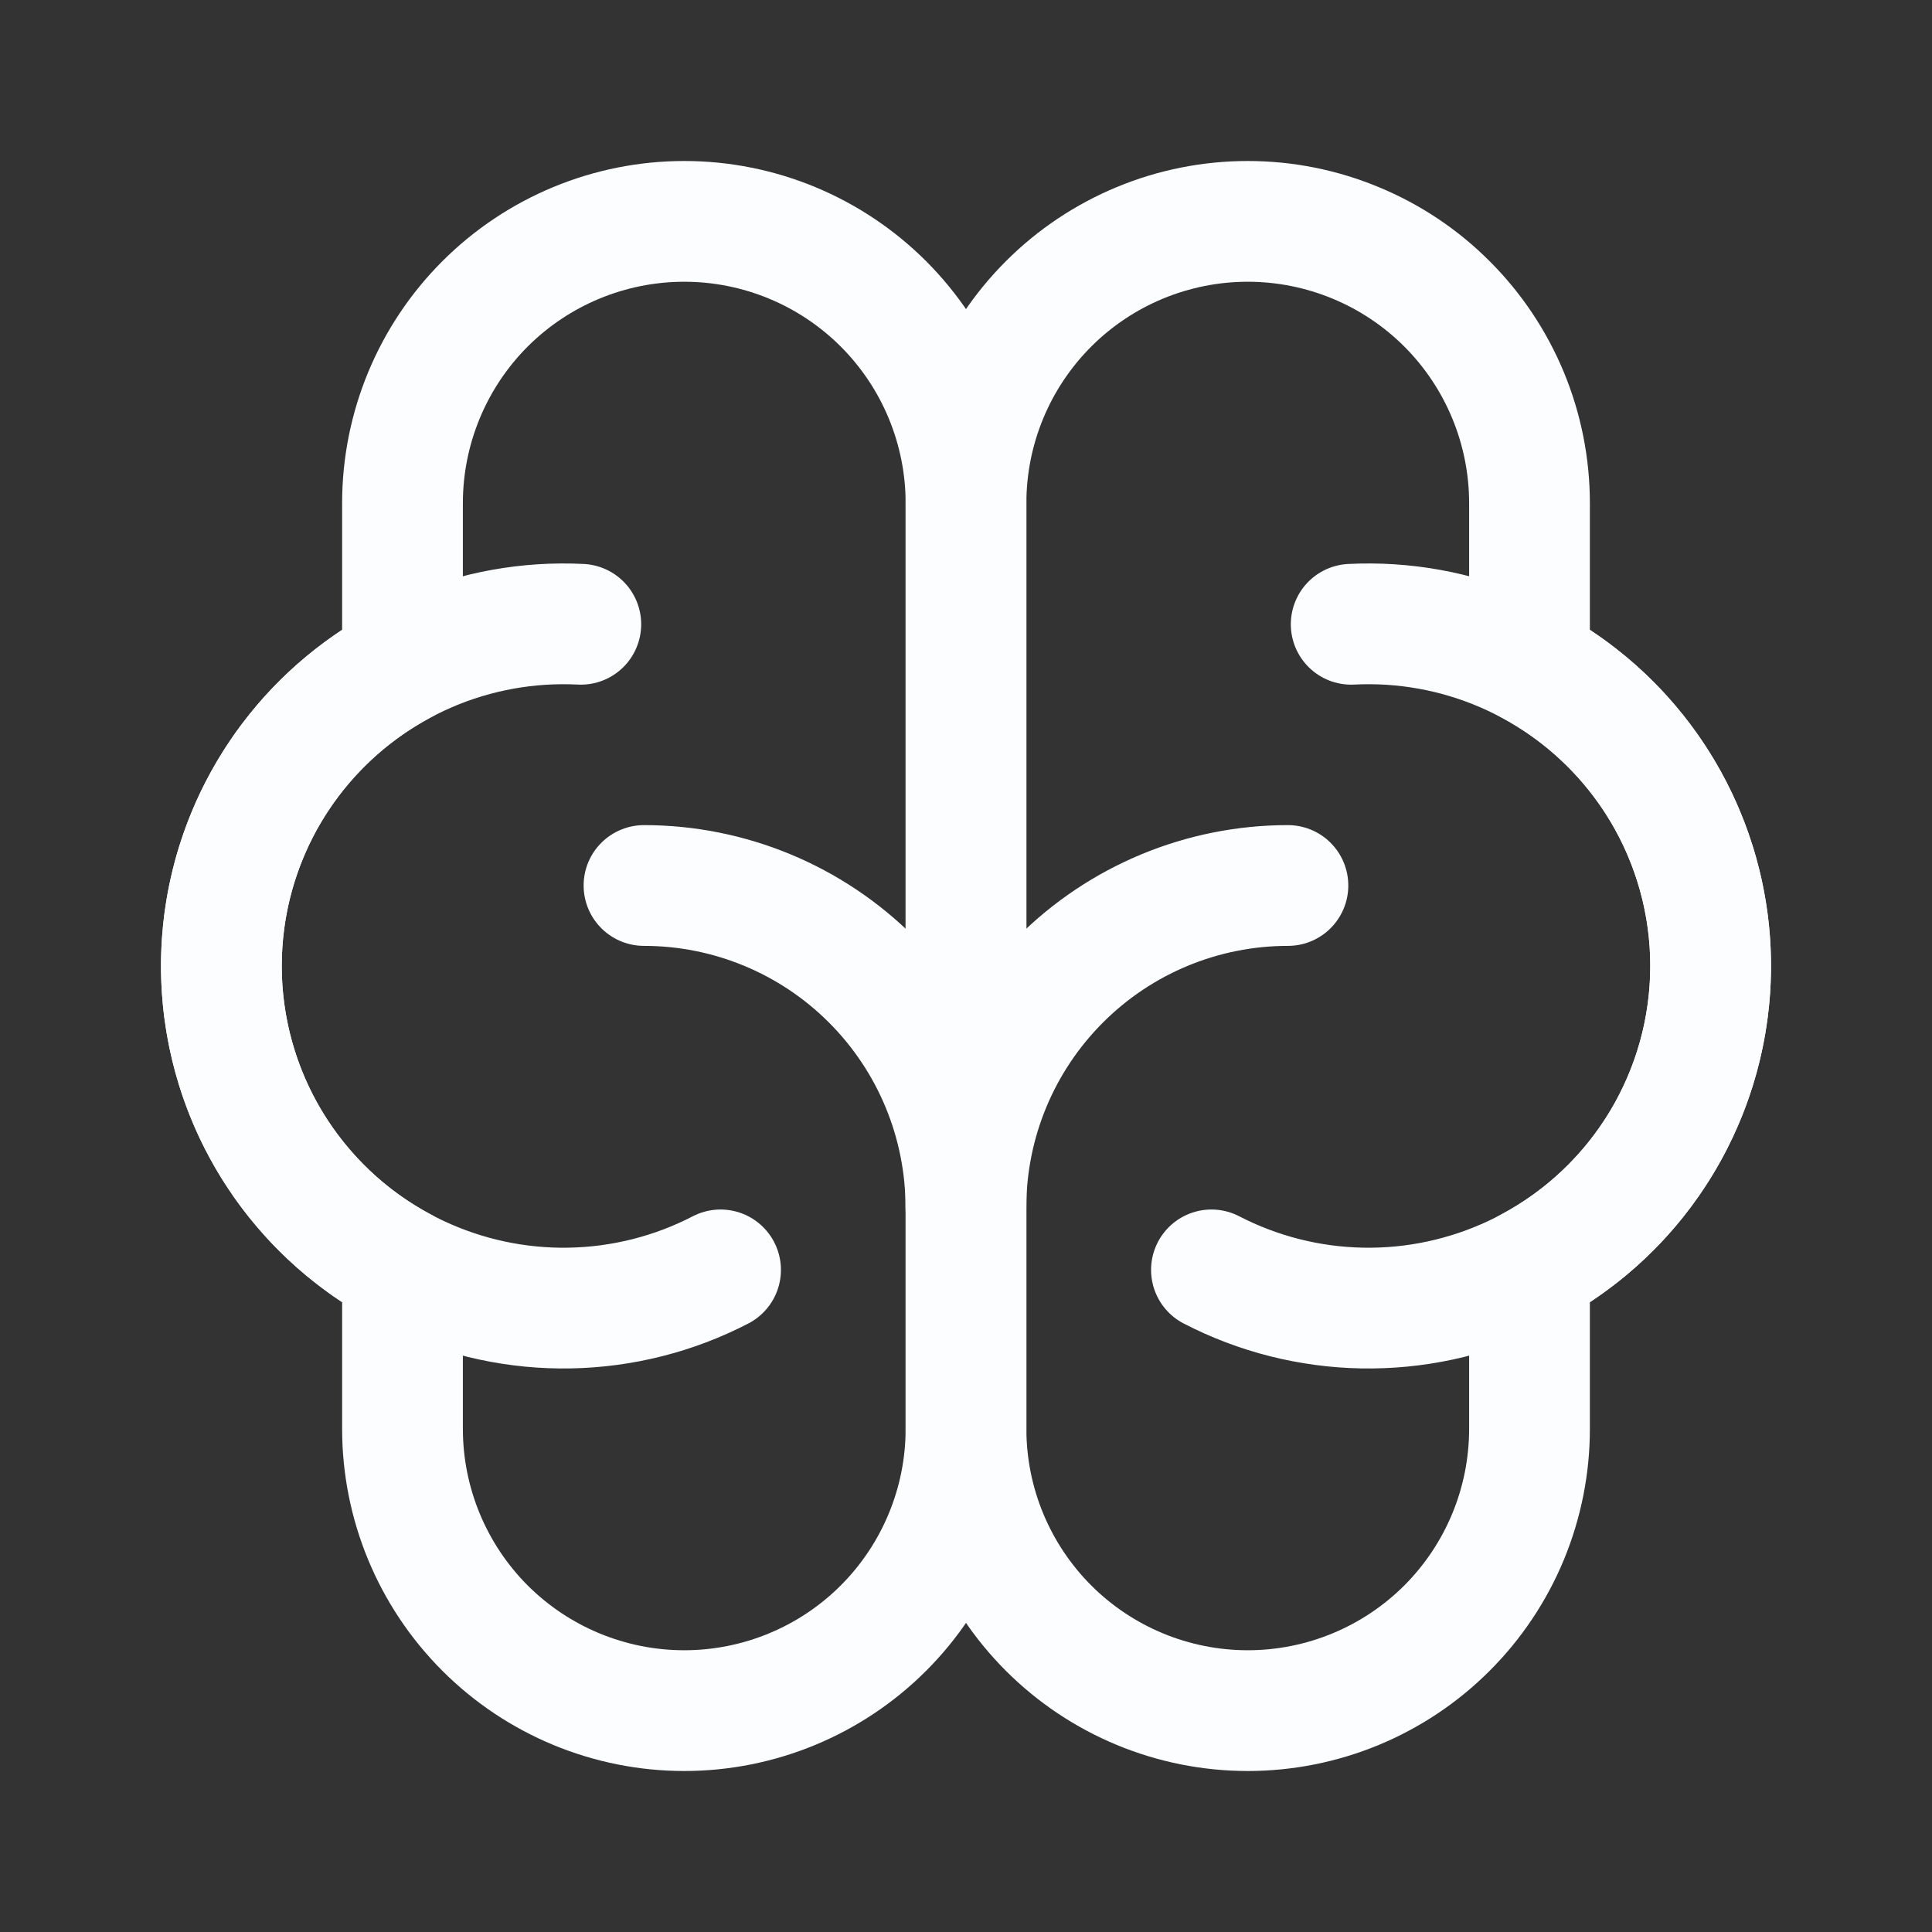
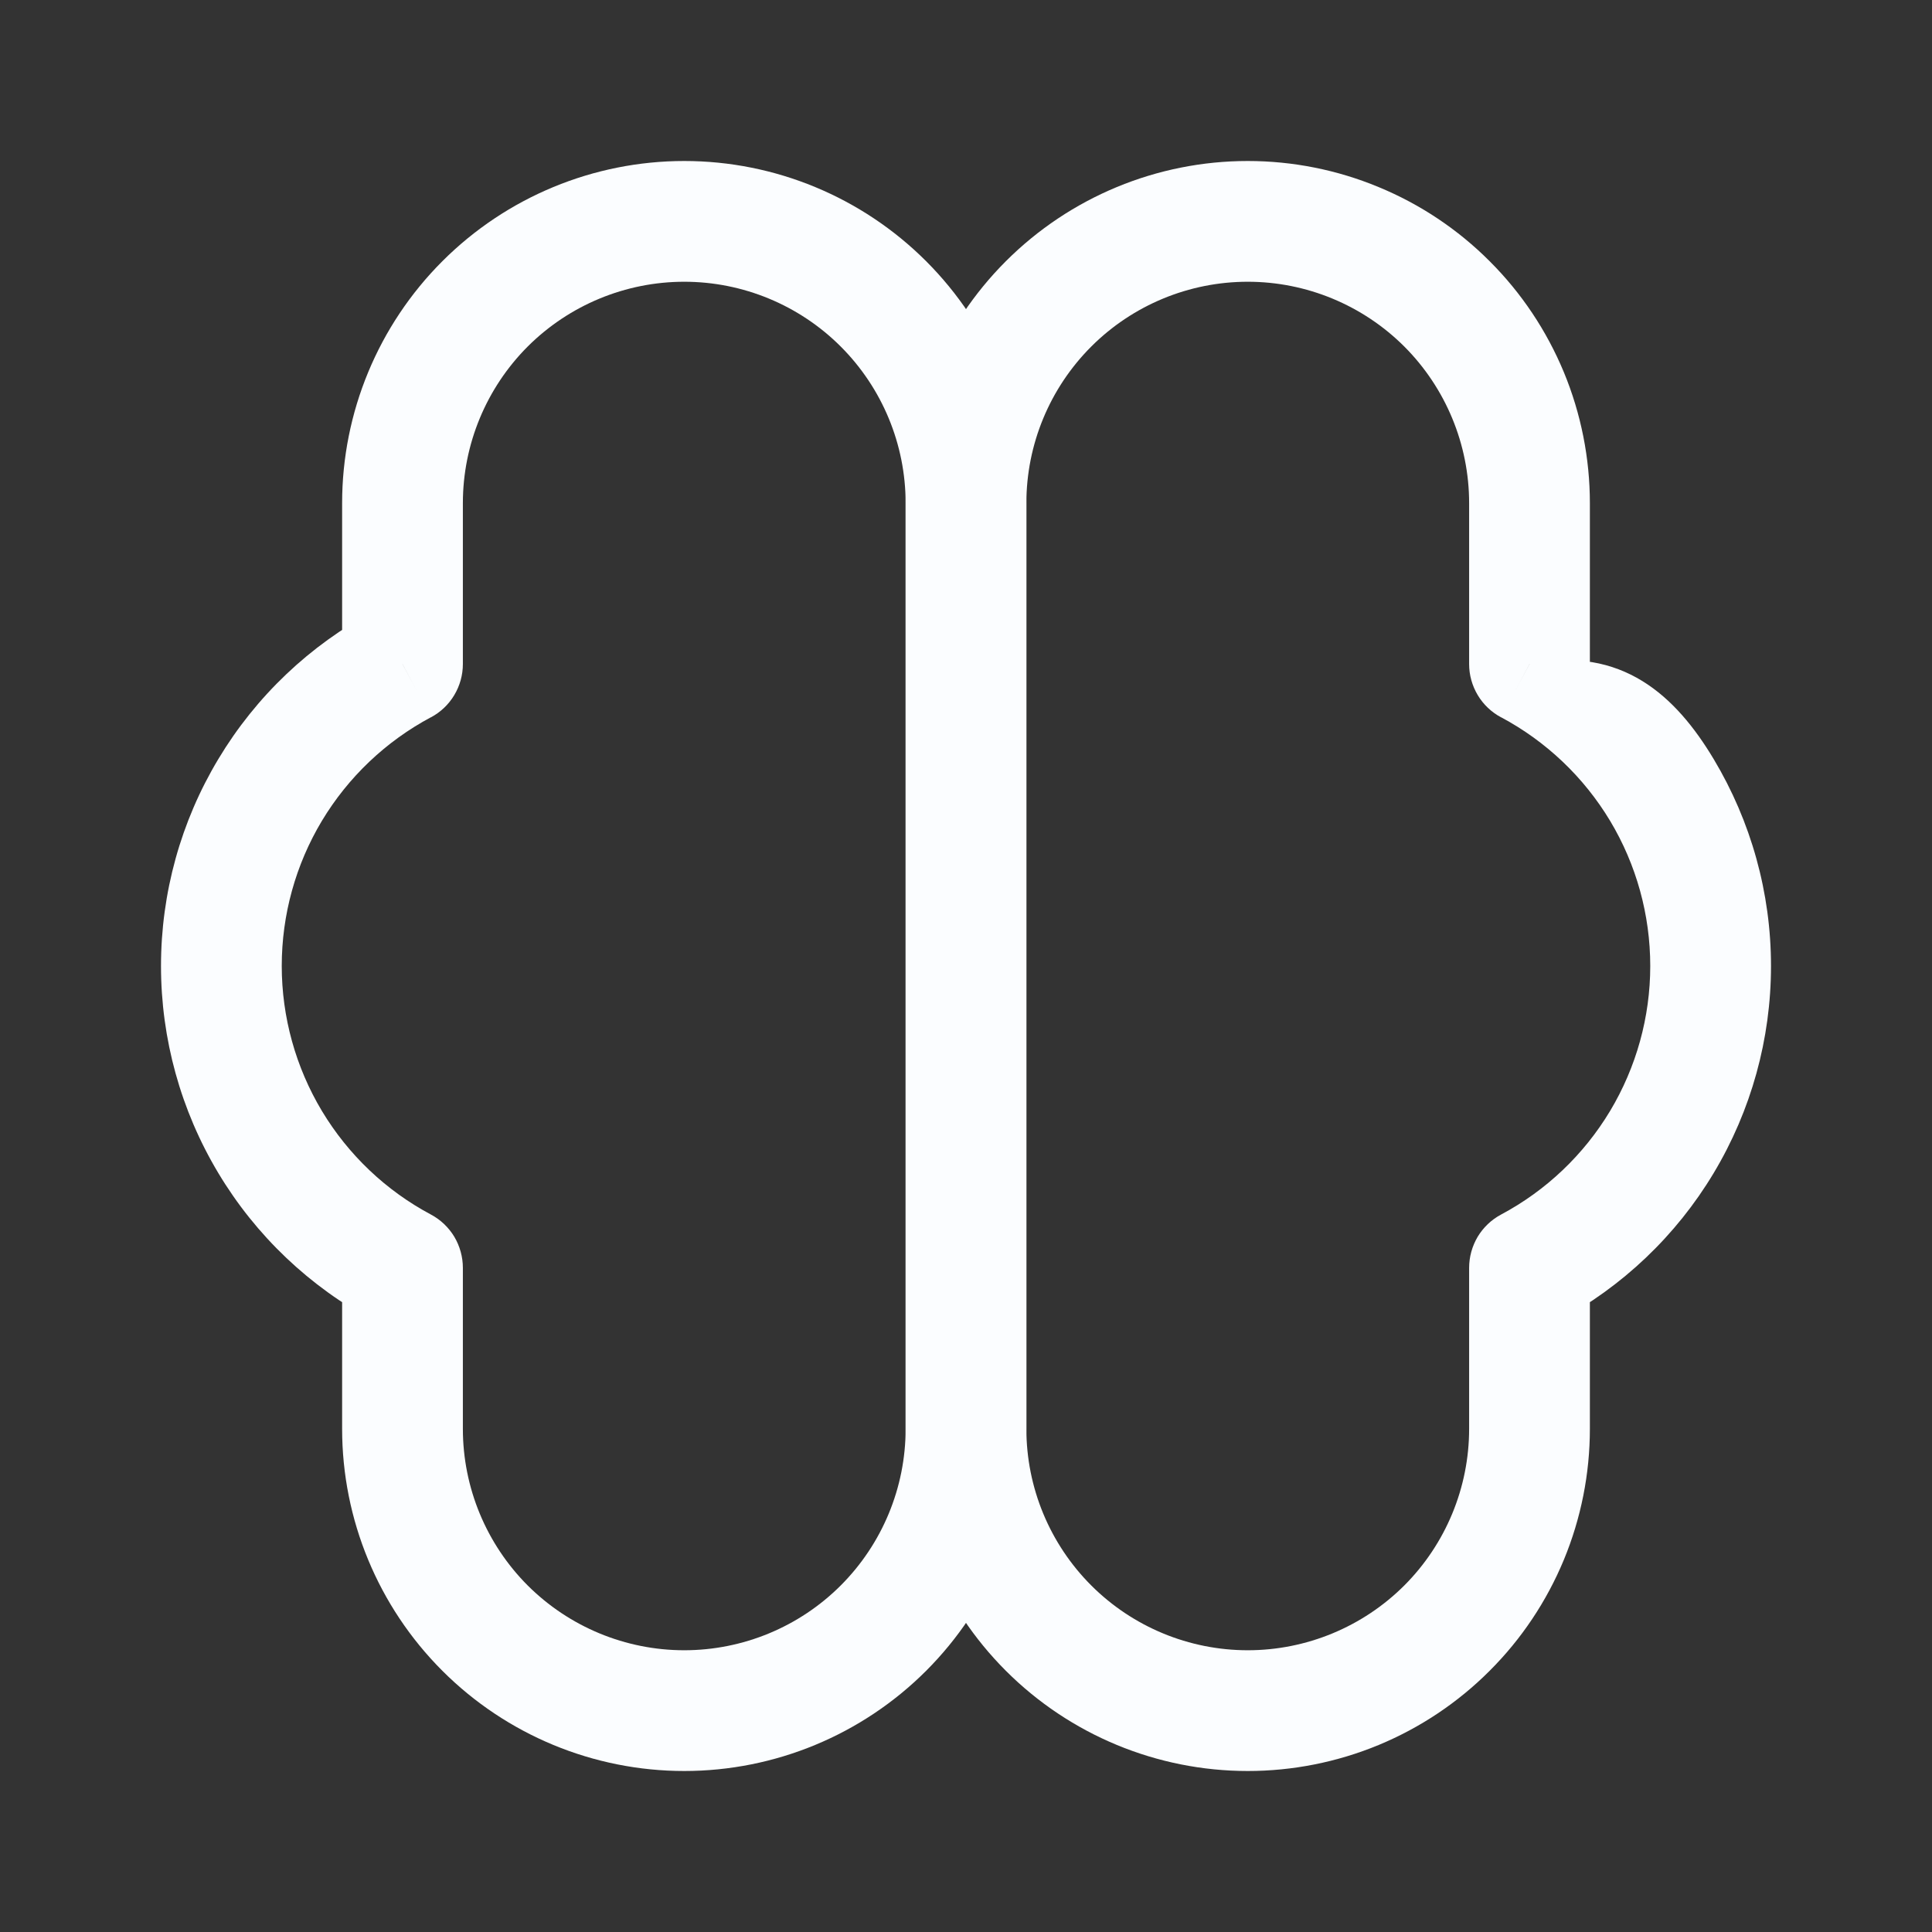
<svg xmlns="http://www.w3.org/2000/svg" width="24" height="24" viewBox="0 0 24 24" fill="none">
  <rect x="0" y="0" width="24" height="24" fill="#333333" stroke="none" />
  <path d="M5 15.75H5.75C5.75 15.614 5.713 15.481 5.644 15.364C5.574 15.248 5.474 15.152 5.354 15.088L5 15.75ZM5 8.249L5.353 8.911C5.473 8.847 5.573 8.752 5.643 8.635C5.713 8.518 5.75 8.385 5.75 8.249H5ZM8.5 2.75V3.5C9.229 3.5 9.929 3.79 10.444 4.305C10.96 4.821 11.25 5.521 11.25 6.25H12.75C12.75 5.123 12.302 4.042 11.505 3.245C10.708 2.448 9.627 2 8.5 2V2.75ZM12 6.25H11.25V17.75H12.75V6.25H12ZM12 17.75H11.25C11.25 18.479 10.96 19.179 10.444 19.695C9.929 20.21 9.229 20.5 8.5 20.5V22C9.627 22 10.708 21.552 11.505 20.755C12.302 19.958 12.75 18.877 12.75 17.75H12ZM8.5 21.25V20.5C7.771 20.5 7.071 20.21 6.555 19.695C6.04 19.179 5.75 18.479 5.75 17.75H4.25C4.25 18.877 4.698 19.958 5.495 20.755C6.292 21.552 7.373 22 8.5 22V21.25ZM5 17.75H5.75V15.75H4.25V17.75H5ZM5 15.75L5.354 15.088C4.794 14.79 4.326 14.345 3.999 13.801C3.673 13.257 3.5 12.634 3.5 12H2C2 12.906 2.246 13.795 2.712 14.572C3.178 15.35 3.847 15.985 4.646 16.412L5 15.75ZM2.75 12H3.5C3.5 11.365 3.672 10.742 3.998 10.198C4.325 9.654 4.793 9.209 5.353 8.91L5 8.25L4.647 7.589C3.848 8.015 3.179 8.651 2.713 9.428C2.246 10.205 2 11.094 2 12H2.75ZM5 8.249H5.75V6.25H4.25V8.249H5ZM5 6.25H5.75C5.75 5.521 6.04 4.821 6.555 4.305C7.071 3.79 7.771 3.5 8.5 3.5V2C7.373 2 6.292 2.448 5.495 3.245C4.698 4.042 4.25 5.123 4.25 6.25H5Z" fill="#FBFDFF" />
-   <path d="M8.951 15.775C8.372 16.075 7.731 16.237 7.078 16.249C6.426 16.261 5.779 16.122 5.189 15.844C4.598 15.566 4.08 15.156 3.674 14.645C3.267 14.134 2.984 13.537 2.846 12.899C2.708 12.261 2.719 11.6 2.877 10.967C3.036 10.334 3.338 9.745 3.761 9.248C4.183 8.751 4.715 8.357 5.314 8.098C5.913 7.839 6.564 7.722 7.215 7.755M8 11C9.06 11 10.078 11.421 10.828 12.172C11.578 12.922 11.999 13.939 11.999 15C11.999 13.939 12.421 12.922 13.171 12.172C13.921 11.421 14.939 11 15.999 11" stroke="#FBFDFF" stroke-width="1.5" stroke-linecap="round" stroke-linejoin="round" />
-   <path d="M19 15.75H18.25C18.25 15.614 18.287 15.481 18.356 15.364C18.426 15.248 18.526 15.152 18.646 15.088L19 15.75ZM19 8.249L18.647 8.911C18.527 8.847 18.427 8.752 18.357 8.635C18.287 8.518 18.25 8.385 18.25 8.249H19ZM15.5 2.75V3.5C14.771 3.5 14.071 3.79 13.556 4.305C13.04 4.821 12.75 5.521 12.75 6.25H11.25C11.25 5.123 11.698 4.042 12.495 3.245C13.292 2.448 14.373 2 15.5 2V2.75ZM12 6.25H12.75V17.75H11.25V6.25H12ZM12 17.75H12.75C12.75 18.479 13.04 19.179 13.556 19.695C14.071 20.21 14.771 20.5 15.5 20.5V22C14.373 22 13.292 21.552 12.495 20.755C11.698 19.958 11.25 18.877 11.25 17.75H12ZM15.5 21.25V20.5C16.229 20.5 16.929 20.21 17.445 19.695C17.96 19.179 18.25 18.479 18.25 17.75H19.75C19.75 18.308 19.64 18.861 19.427 19.376C19.213 19.892 18.9 20.361 18.505 20.755C18.111 21.15 17.642 21.463 17.126 21.677C16.611 21.89 16.058 22 15.5 22V21.25ZM19 17.75H18.25V15.75H19.75V17.75H19ZM19 15.75L18.646 15.088C19.206 14.79 19.674 14.345 20.001 13.801C20.327 13.257 20.5 12.634 20.5 12H22C22 12.906 21.754 13.795 21.288 14.572C20.822 15.35 20.153 15.985 19.354 16.412L19 15.75ZM21.25 12H20.5C20.5 11.365 20.328 10.742 20.002 10.198C19.675 9.654 19.207 9.209 18.647 8.91L19 8.25L19.353 7.589C20.152 8.015 20.821 8.651 21.287 9.428C21.753 10.205 22 11.094 22 12H21.25ZM19 8.249H18.25V6.25H19.75V8.249H19ZM19 6.25H18.25C18.25 5.521 17.96 4.821 17.445 4.305C16.929 3.79 16.229 3.5 15.5 3.5V2C16.058 2 16.611 2.11 17.126 2.324C17.642 2.537 18.111 2.85 18.505 3.245C18.9 3.639 19.213 4.108 19.427 4.624C19.64 5.139 19.75 5.692 19.75 6.25H19Z" fill="#FBFDFF" />
-   <path d="M15.049 15.775C15.629 16.075 16.27 16.237 16.922 16.249C17.575 16.261 18.221 16.122 18.812 15.844C19.402 15.566 19.921 15.156 20.327 14.645C20.733 14.134 21.016 13.537 21.154 12.899C21.292 12.261 21.282 11.6 21.123 10.967C20.964 10.334 20.662 9.745 20.239 9.248C19.817 8.751 19.285 8.357 18.686 8.098C18.087 7.839 17.437 7.722 16.785 7.755" stroke="#FBFDFF" stroke-width="1.5" stroke-linecap="round" stroke-linejoin="round" />
+   <path d="M19 15.75H18.25C18.25 15.614 18.287 15.481 18.356 15.364C18.426 15.248 18.526 15.152 18.646 15.088L19 15.75ZM19 8.249L18.647 8.911C18.527 8.847 18.427 8.752 18.357 8.635C18.287 8.518 18.25 8.385 18.25 8.249H19ZM15.5 2.75V3.5C14.771 3.5 14.071 3.79 13.556 4.305C13.04 4.821 12.75 5.521 12.75 6.25H11.25C11.25 5.123 11.698 4.042 12.495 3.245C13.292 2.448 14.373 2 15.5 2V2.75ZM12 6.25H12.75V17.75H11.25V6.25H12ZM12 17.75H12.75C12.75 18.479 13.04 19.179 13.556 19.695C14.071 20.21 14.771 20.5 15.5 20.5V22C14.373 22 13.292 21.552 12.495 20.755C11.698 19.958 11.25 18.877 11.25 17.75H12ZM15.5 21.25V20.5C16.229 20.5 16.929 20.21 17.445 19.695C17.96 19.179 18.25 18.479 18.25 17.75H19.75C19.75 18.308 19.64 18.861 19.427 19.376C19.213 19.892 18.9 20.361 18.505 20.755C18.111 21.15 17.642 21.463 17.126 21.677C16.611 21.89 16.058 22 15.5 22V21.25ZM19 17.75H18.25V15.75H19.75V17.75H19ZM19 15.75L18.646 15.088C19.206 14.79 19.674 14.345 20.001 13.801C20.327 13.257 20.5 12.634 20.5 12H22C22 12.906 21.754 13.795 21.288 14.572C20.822 15.35 20.153 15.985 19.354 16.412L19 15.75ZM21.25 12H20.5C20.5 11.365 20.328 10.742 20.002 10.198C19.675 9.654 19.207 9.209 18.647 8.91L19 8.25C20.152 8.015 20.821 8.651 21.287 9.428C21.753 10.205 22 11.094 22 12H21.25ZM19 8.249H18.25V6.25H19.75V8.249H19ZM19 6.25H18.25C18.25 5.521 17.96 4.821 17.445 4.305C16.929 3.79 16.229 3.5 15.5 3.5V2C16.058 2 16.611 2.11 17.126 2.324C17.642 2.537 18.111 2.85 18.505 3.245C18.9 3.639 19.213 4.108 19.427 4.624C19.64 5.139 19.75 5.692 19.75 6.25H19Z" fill="#FBFDFF" />
</svg>